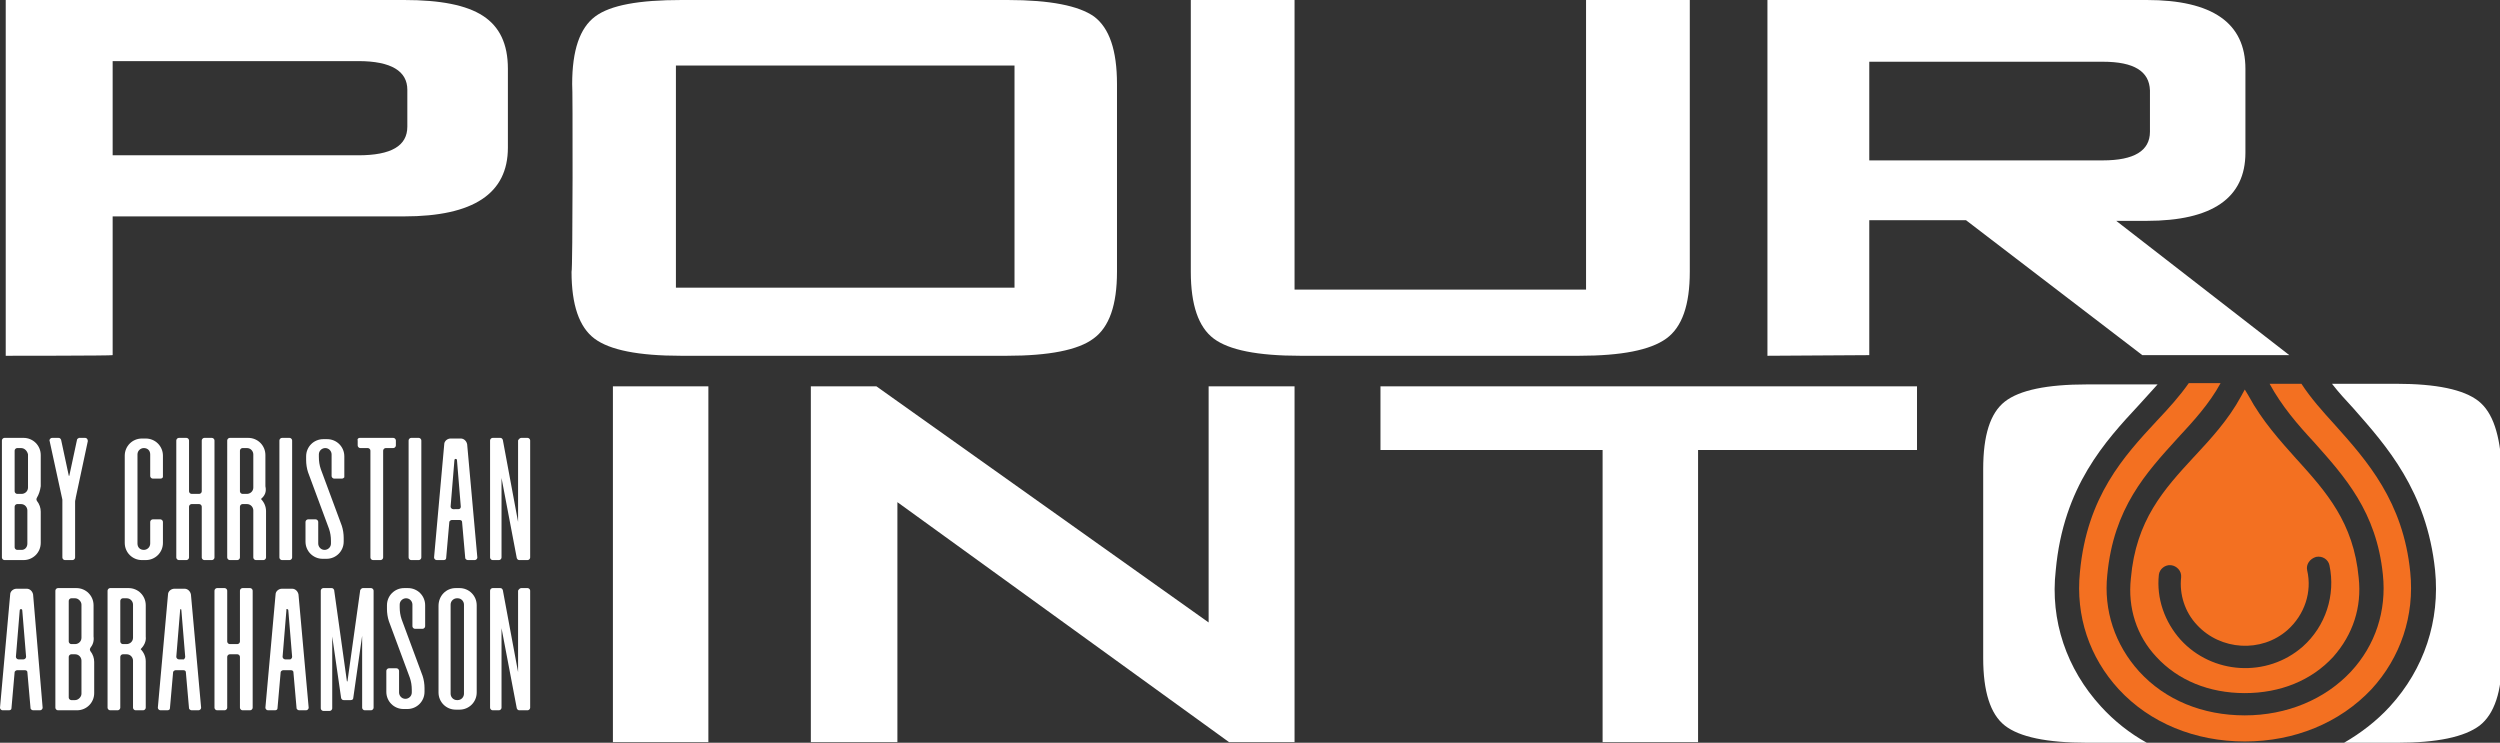
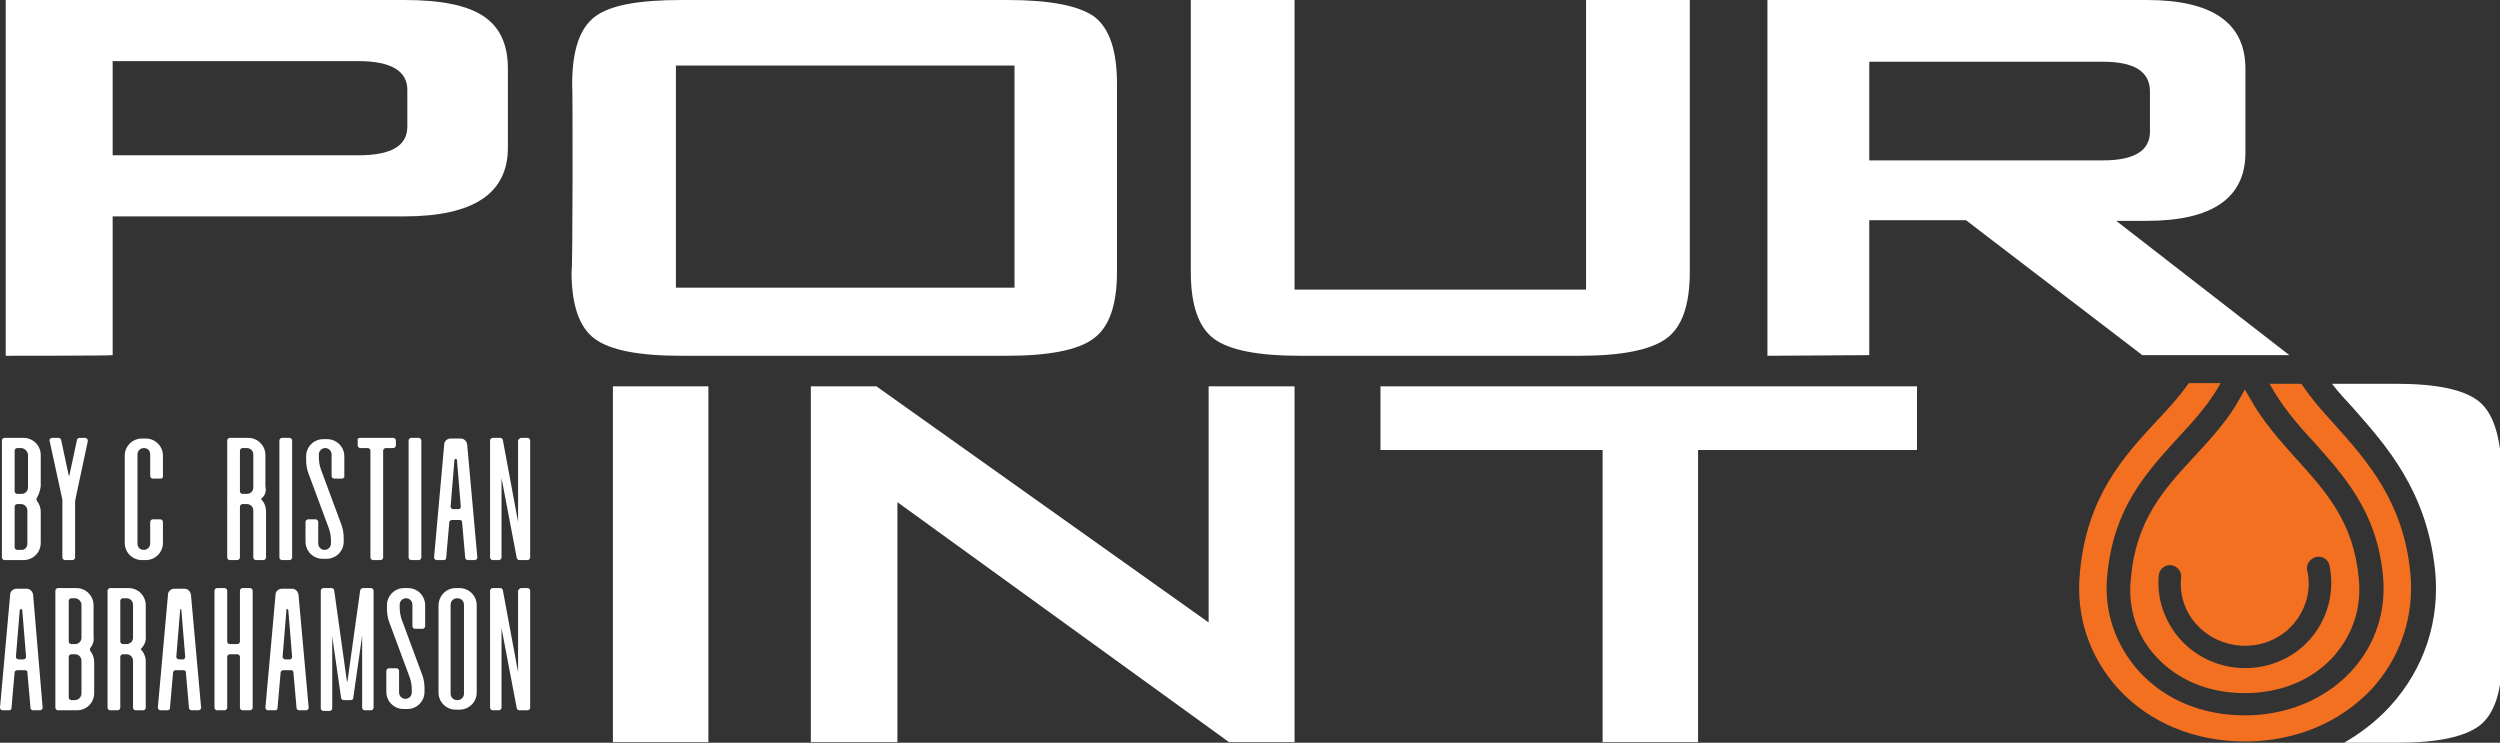
<svg xmlns="http://www.w3.org/2000/svg" version="1.1" id="Layer_1" x="0px" y="0px" viewBox="0 0 392.8 116.7" style="enable-background:new 0 0 392.8 116.7;" xml:space="preserve">
  <rect x="0" y="0" width="392.8" height="116.7" fill="#333333" stroke="none" />
  <style type="text/css">
	.st0{fill:#FFFFFF;}
	.st1{fill:#F37021;}
</style>
  <g>
    <path class="st0" d="M389.4,63c-2.3-1.8-6.6-2.7-12.9-2.7h-10.1c1,1.3,2.2,2.6,3.4,3.9l0,0c5.1,5.8,11.5,12.9,12.8,25.4   c0.8,7.9-1.7,15.5-7.1,21.4c-2.1,2.3-4.6,4.2-7.2,5.7h8.4c6.2,0,10.5-0.9,12.9-2.7c2.3-1.8,3.5-5.3,3.5-10.6V73.7   C392.8,68.3,391.7,64.8,389.4,63L389.4,63z" />
-     <path class="st0" d="M330.1,111c-5.4-5.9-8-13.5-7.1-21.4c1.2-13.2,7.8-20.3,13.1-26c1-1.1,2-2.2,2.9-3.2h-11.1   c-6.3,0-10.6,0.9-12.9,2.7c-2.3,1.8-3.4,5.3-3.4,10.6v29.7c0,5.2,1.1,8.8,3.4,10.6c2.3,1.8,6.6,2.7,12.9,2.7h9.4   C334.6,115.2,332.2,113.3,330.1,111L330.1,111z" />
  </g>
  <g>
    <path class="st1" d="M366.9,66.8c-2-2.2-3.8-4.2-5.3-6.5h-5c1.9,3.5,4.4,6.4,7,9.2c4.8,5.4,9.8,10.9,10.8,20.8   c0.6,5.7-1.2,11.1-5,15.2c-4.1,4.4-10.1,6.9-16.7,6.9s-12.5-2.4-16.6-6.9c-3.8-4.2-5.6-9.6-5-15.2c1-10.5,6.1-16,11-21.4   c2.5-2.7,5-5.4,6.8-8.7h-5c-1.4,2-3.1,3.9-5,5.9c-5.2,5.6-11,11.9-12.1,23.8c-0.7,6.9,1.5,13.4,6.1,18.4c4.9,5.3,12,8.2,19.8,8.2   s14.9-2.9,19.9-8.2c4.6-5,6.8-11.6,6.1-18.4C377.6,78.8,371.9,72.4,366.9,66.8L366.9,66.8z" />
    <path class="st1" d="M370.6,90.8c-0.8-8.7-5.1-13.5-9.7-18.6l-0.1-0.1c-2.5-2.8-5.4-6-7.5-9.9l-0.6-1l-0.6,1.1   c-2,3.7-4.8,6.7-7.3,9.4l-0.1,0.1c-4.7,5.1-9.1,9.9-9.9,19.1c-0.5,4.6,0.9,9,4,12.3c3.4,3.7,8.3,5.7,13.9,5.7s10.5-2,13.9-5.7   C369.7,99.7,371.1,95.4,370.6,90.8L370.6,90.8z M361.8,101.6c-5.6,4.9-14.2,4.4-19.2-1.1c-2.5-2.8-3.8-6.5-3.4-10.2   c0.1-0.9,1-1.6,1.9-1.5s1.7,0.9,1.6,1.9c-0.3,2.7,0.6,5.5,2.5,7.5c3.7,4,10.1,4.4,14.2,0.8c2.7-2.4,3.9-6,3.1-9.4   c-0.2-0.9,0.4-1.8,1.4-2.1c1-0.2,1.9,0.4,2.1,1.3C367,93.5,365.4,98.4,361.8,101.6L361.8,101.6z" />
  </g>
  <path class="st0" d="M0.9,55.9V0h62.6c5.7,0,9.8,0.8,12.4,2.5c2.6,1.7,3.9,4.4,3.9,8.3v12.4c0,7.2-5.4,10.8-16.3,10.8H17.7v21.8  C17.7,55.9,0.9,55.9,0.9,55.9z M56.3,9.6H17.7v14.8h38.6c5.2,0,7.7-1.5,7.7-4.5v-5.8C64,11.2,61.5,9.6,56.3,9.6L56.3,9.6z" />
  <path class="st0" d="M89.9,13.2c0-5.3,1.2-8.8,3.6-10.6c2.4-1.8,6.9-2.6,13.6-2.6h51.2c6.7,0,11.2,0.9,13.6,2.6  c2.4,1.8,3.6,5.3,3.6,10.6v29.5c0,5.2-1.2,8.7-3.7,10.5c-2.4,1.8-7,2.7-13.6,2.7h-51.2c-6.7,0-11.2-0.9-13.6-2.7  c-2.4-1.8-3.6-5.3-3.6-10.5C90,42.7,90,13.2,89.9,13.2z M106.2,45.2h53.2V10.3h-53.2L106.2,45.2L106.2,45.2z" />
  <path class="st0" d="M203.4,0v45.5h45.8V0h16.3v42.7c0,5.2-1.2,8.7-3.7,10.5c-2.5,1.8-7,2.7-13.7,2.7h-43.8  c-6.7,0-11.2-0.9-13.6-2.7c-2.4-1.8-3.6-5.3-3.6-10.5V0H203.4L203.4,0z" />
  <path class="st0" d="M96.3,116.6V60.7h15v55.9C111.3,116.6,96.3,116.6,96.3,116.6z" />
  <path class="st0" d="M127.4,116.6V60.7h10.3l52.2,37.1V60.7h13.5v55.9h-10.3l-52.1-37.7v37.7H127.4z" />
  <path class="st0" d="M266.8,70.7v45.9h-15V70.7h-34.9v-10h84.3v10H266.8L266.8,70.7z" />
  <g>
    <path class="st0" d="M5.8,78.2c-0.1,0.2-0.1,0.3,0,0.5c0.4,0.5,0.6,1.1,0.6,1.7v4.9c0,1.5-1.2,2.7-2.7,2.7h-3   c-0.2,0-0.4-0.2-0.4-0.4V69.2c0-0.2,0.2-0.4,0.4-0.4h3c1.5,0,2.7,1.2,2.7,2.7v4.9C6.3,77.1,6.1,77.7,5.8,78.2L5.8,78.2z M3.3,70.4   H2.7c-0.2,0-0.4,0.2-0.4,0.4v6.4c0,0.2,0.2,0.4,0.4,0.4h0.7c0.5,0,1-0.4,1-1v-5.2C4.3,70.9,3.9,70.4,3.3,70.4L3.3,70.4z M4.3,85.4   v-5.2c0-0.5-0.4-1-1-1H2.7c-0.2,0-0.4,0.2-0.4,0.4V86c0,0.2,0.2,0.4,0.4,0.4h0.7C3.9,86.4,4.3,86,4.3,85.4L4.3,85.4z" />
    <path class="st0" d="M12.4,68.8h1c0.2,0,0.4,0.2,0.4,0.5l-1.9,8.9c0,0.2-0.1,0.4-0.1,0.6v8.8c0,0.2-0.2,0.4-0.4,0.4h-1.2   c-0.2,0-0.4-0.2-0.4-0.4v-9.1l-2-9.2c-0.1-0.2,0.1-0.5,0.4-0.5h1c0.2,0,0.3,0.1,0.4,0.3l1.2,5.6c0,0.1,0.1,0.1,0.1,0l1.2-5.6   C12.1,69,12.2,68.9,12.4,68.8L12.4,68.8z" />
    <path class="st0" d="M25.2,75.2H24c-0.2,0-0.4-0.2-0.4-0.4v-3.4c0-0.6-0.4-1-1-1h0c-0.5,0-1,0.4-1,1v14c0,0.6,0.4,1,1,1h0   c0.5,0,1-0.4,1-1V82c0-0.2,0.2-0.4,0.4-0.4h1.2c0.2,0,0.4,0.2,0.4,0.4v3.3c0,1.5-1.2,2.7-2.7,2.7h-0.6c-1.5,0-2.7-1.2-2.7-2.7V71.6   c0-1.5,1.2-2.7,2.7-2.7h0.6c1.5,0,2.7,1.2,2.7,2.7v3.3C25.6,75.1,25.4,75.2,25.2,75.2L25.2,75.2z" />
-     <path class="st0" d="M32.1,68.8h1.2c0.2,0,0.4,0.2,0.4,0.4v18.4c0,0.2-0.2,0.4-0.4,0.4h-1.2c-0.2,0-0.4-0.2-0.4-0.4v-8   c0-0.2-0.2-0.4-0.4-0.4h-1.2c-0.2,0-0.4,0.2-0.4,0.4v8c0,0.2-0.2,0.4-0.4,0.4h-1.2c-0.2,0-0.4-0.2-0.4-0.4V69.2   c0-0.2,0.2-0.4,0.4-0.4h1.2c0.2,0,0.4,0.2,0.4,0.4v8c0,0.2,0.2,0.4,0.4,0.4h1.2c0.2,0,0.4-0.2,0.4-0.4v-8   C31.7,69,31.9,68.8,32.1,68.8z" />
    <path class="st0" d="M41,78.4c0.5,0.5,0.8,1.2,0.8,1.9v7.3c0,0.2-0.2,0.4-0.4,0.4h-1.2c-0.2,0-0.4-0.2-0.4-0.4v-7.4   c0-0.5-0.4-1-1-1h-0.7c-0.2,0-0.4,0.2-0.4,0.4v8c0,0.2-0.2,0.4-0.4,0.4h-1.2c-0.2,0-0.4-0.2-0.4-0.4V69.2c0-0.2,0.2-0.4,0.4-0.4   h2.9c1.5,0,2.7,1.2,2.7,2.7v4.9C41.9,77.3,41.6,77.9,41,78.4L41,78.4z M38.8,77.6c0.5,0,1-0.4,1-1v-5.2c0-0.5-0.4-1-1-1h-0.7   c-0.2,0-0.4,0.2-0.4,0.4v6.4c0,0.2,0.2,0.4,0.4,0.4L38.8,77.6L38.8,77.6z" />
    <path class="st0" d="M44.3,68.8h1.2c0.2,0,0.4,0.2,0.4,0.4v18.4c0,0.2-0.2,0.4-0.4,0.4h-1.2c-0.2,0-0.4-0.2-0.4-0.4V69.2   C43.9,69,44.1,68.8,44.3,68.8z" />
    <path class="st0" d="M53.7,75.2h-1.2c-0.2,0-0.4-0.2-0.4-0.4v-3.4c0-0.5-0.4-1-1-1h0c-0.5,0-1,0.4-1,1v0.4c0,0.7,0.1,1.3,0.3,1.9   l3.3,8.9c0.2,0.6,0.3,1.3,0.3,1.9v0.6c0,1.5-1.2,2.7-2.7,2.7h-0.6c-1.5,0-2.7-1.2-2.7-2.7V82c0-0.2,0.2-0.4,0.4-0.4h1.2   c0.2,0,0.4,0.2,0.4,0.4v3.4c0,0.5,0.4,1,1,1h0c0.5,0,1-0.4,1-1V85c0-0.7-0.1-1.3-0.3-1.9l-3.3-8.9c-0.2-0.6-0.3-1.3-0.3-1.9v-0.6   c0-1.5,1.2-2.7,2.7-2.7h0.6c1.5,0,2.7,1.2,2.7,2.7v3.3C54,75.1,53.9,75.2,53.7,75.2L53.7,75.2z" />
    <path class="st0" d="M56.5,68.8h5.3c0.2,0,0.4,0.2,0.4,0.4v0.8c0,0.2-0.2,0.4-0.4,0.4h-1.2c-0.2,0-0.4,0.2-0.4,0.4v16.8   c0,0.2-0.2,0.4-0.4,0.4h-1.2c-0.2,0-0.4-0.2-0.4-0.4V70.8c0-0.2-0.2-0.4-0.4-0.4h-1.2c-0.2,0-0.4-0.2-0.4-0.4v-0.8   C56.1,69,56.3,68.8,56.5,68.8L56.5,68.8z" />
    <path class="st0" d="M64.6,68.8h1.2c0.2,0,0.4,0.2,0.4,0.4v18.4c0,0.2-0.2,0.4-0.4,0.4h-1.2c-0.2,0-0.4-0.2-0.4-0.4V69.2   C64.2,69,64.4,68.8,64.6,68.8z" />
    <path class="st0" d="M75,87.6c0,0.2-0.2,0.4-0.4,0.4h-1.1c-0.2,0-0.4-0.2-0.4-0.3L72.6,82c0-0.2-0.2-0.3-0.4-0.3H71   c-0.2,0-0.4,0.2-0.4,0.3l-0.5,5.7c0,0.2-0.2,0.3-0.4,0.3h-1.1c-0.2,0-0.4-0.2-0.4-0.4l1.6-17.8c0-0.5,0.5-0.9,1-0.9h1.6   c0.5,0,0.9,0.4,1,0.9L75,87.6L75,87.6z M72.4,79.6l-0.6-7.3c0,0,0-0.2-0.2-0.2s-0.2,0.2-0.2,0.2l-0.6,7.3c0,0.2,0.2,0.4,0.4,0.4H72   C72.3,80,72.4,79.8,72.4,79.6L72.4,79.6z" />
    <path class="st0" d="M81.9,68.8h1c0.2,0,0.4,0.2,0.4,0.4v18.4c0,0.2-0.2,0.4-0.4,0.4h-1.3c-0.2,0-0.3-0.1-0.4-0.3l-2.4-12.6   c0,0,0,0,0,0v12.5c0,0.2-0.2,0.4-0.4,0.4h-1c-0.2,0-0.4-0.2-0.4-0.4V69.2c0-0.2,0.2-0.4,0.4-0.4h1.2c0.2,0,0.3,0.1,0.4,0.3   l2.4,12.9c0,0,0,0,0,0V69.2C81.5,69,81.7,68.8,81.9,68.8z" />
    <path class="st0" d="M6.7,111.2c0,0.2-0.2,0.4-0.4,0.4H5.2c-0.2,0-0.4-0.2-0.4-0.3l-0.5-5.7c0-0.2-0.2-0.3-0.4-0.3H2.7   c-0.2,0-0.4,0.2-0.4,0.3l-0.5,5.7c0,0.2-0.2,0.3-0.4,0.3H0.4c-0.2,0-0.4-0.2-0.4-0.4l1.6-17.8c0-0.5,0.5-0.9,1-0.9h1.6   c0.5,0,0.9,0.4,1,0.9L6.7,111.2L6.7,111.2z M4.1,103.2l-0.6-7.3c0,0,0-0.2-0.2-0.2s-0.2,0.2-0.2,0.2l-0.6,7.3   c0,0.2,0.2,0.4,0.4,0.4h0.8C3.9,103.6,4.1,103.4,4.1,103.2L4.1,103.2z" />
    <path class="st0" d="M14.2,101.8c-0.1,0.2-0.1,0.3,0,0.5c0.4,0.5,0.6,1.1,0.6,1.7v4.9c0,1.5-1.2,2.7-2.7,2.7H9.1   c-0.2,0-0.4-0.2-0.4-0.4V92.8c0-0.2,0.2-0.4,0.4-0.4h2.9c1.5,0,2.7,1.2,2.7,2.7v4.9C14.8,100.7,14.6,101.3,14.2,101.8z M11.8,94   h-0.6c-0.2,0-0.4,0.2-0.4,0.4v6.4c0,0.2,0.2,0.4,0.4,0.4h0.6c0.5,0,1-0.4,1-1V95C12.8,94.5,12.3,94,11.8,94L11.8,94z M12.8,109   v-5.2c0-0.5-0.4-1-1-1h-0.6c-0.2,0-0.4,0.2-0.4,0.4v6.4c0,0.2,0.2,0.4,0.4,0.4h0.6C12.3,110,12.8,109.5,12.8,109L12.8,109z" />
    <path class="st0" d="M22.1,102c0.5,0.5,0.8,1.2,0.8,1.9v7.3c0,0.2-0.2,0.4-0.4,0.4h-1.2c-0.2,0-0.4-0.2-0.4-0.4v-7.4   c0-0.5-0.4-1-1-1h-0.6c-0.2,0-0.4,0.2-0.4,0.4v8c0,0.2-0.2,0.4-0.4,0.4h-1.2c-0.2,0-0.4-0.2-0.4-0.4V92.8c0-0.2,0.2-0.4,0.4-0.4   h2.9c1.5,0,2.7,1.2,2.7,2.7v4.9C23,100.8,22.6,101.5,22.1,102L22.1,102z M19.9,101.2c0.5,0,1-0.4,1-1V95c0-0.5-0.4-1-1-1h-0.6   c-0.2,0-0.4,0.2-0.4,0.4v6.4c0,0.2,0.2,0.4,0.4,0.4L19.9,101.2L19.9,101.2z" />
    <path class="st0" d="M31.6,111.2c0,0.2-0.2,0.4-0.4,0.4h-1.1c-0.2,0-0.4-0.2-0.4-0.3l-0.5-5.7c0-0.2-0.2-0.3-0.4-0.3h-1.2   c-0.2,0-0.4,0.2-0.4,0.3l-0.5,5.7c0,0.2-0.2,0.3-0.4,0.3h-1.1c-0.2,0-0.4-0.2-0.4-0.4l1.6-17.8c0-0.5,0.5-0.9,1-0.9h1.6   c0.5,0,0.9,0.4,1,0.9L31.6,111.2L31.6,111.2z M29.1,103.2l-0.6-7.3c0,0,0-0.2-0.1-0.2s-0.1,0.2-0.1,0.2l-0.6,7.3   c0,0.2,0.2,0.4,0.4,0.4h0.8C28.9,103.6,29.1,103.4,29.1,103.2L29.1,103.2z" />
    <path class="st0" d="M38.1,92.4h1.2c0.2,0,0.4,0.2,0.4,0.4v18.4c0,0.2-0.2,0.4-0.4,0.4h-1.2c-0.2,0-0.4-0.2-0.4-0.4v-8   c0-0.2-0.2-0.4-0.4-0.4h-1.2c-0.2,0-0.4,0.2-0.4,0.4v8c0,0.2-0.2,0.4-0.4,0.4h-1.2c-0.2,0-0.4-0.2-0.4-0.4V92.8   c0-0.2,0.2-0.4,0.4-0.4h1.2c0.2,0,0.4,0.2,0.4,0.4v8c0,0.2,0.2,0.4,0.4,0.4h1.2c0.2,0,0.4-0.2,0.4-0.4v-8   C37.7,92.6,37.9,92.4,38.1,92.4z" />
    <path class="st0" d="M48.5,111.2c0,0.2-0.2,0.4-0.4,0.4H47c-0.2,0-0.4-0.2-0.4-0.3l-0.5-5.7c0-0.2-0.2-0.3-0.4-0.3h-1.2   c-0.2,0-0.4,0.2-0.4,0.3l-0.5,5.7c0,0.2-0.2,0.3-0.4,0.3h-1.1c-0.2,0-0.4-0.2-0.4-0.4l1.6-17.8c0-0.5,0.5-0.9,1-0.9h1.6   c0.5,0,0.9,0.4,1,0.9L48.5,111.2L48.5,111.2z M45.9,103.2l-0.6-7.3c0,0,0-0.2-0.2-0.2S45,95.9,45,95.9l-0.6,7.3   c0,0.2,0.2,0.4,0.4,0.4h0.8C45.7,103.6,45.9,103.4,45.9,103.2L45.9,103.2z" />
    <path class="st0" d="M57,92.4h1.3c0.2,0,0.4,0.2,0.4,0.4v18.4c0,0.2-0.2,0.4-0.4,0.4h-1c-0.2,0-0.4-0.2-0.4-0.4V99.9l-1.4,9.8   c0,0.2-0.2,0.3-0.4,0.3H54c-0.2,0-0.3-0.1-0.4-0.3l-1.4-9.7v11.3c0,0.2-0.2,0.4-0.4,0.4h-1c-0.2,0-0.4-0.2-0.4-0.4V92.8   c0-0.2,0.2-0.4,0.4-0.4h1.3c0.2,0,0.3,0.1,0.4,0.3l2,14.3c0,0.1,0.1,0.1,0.1,0l2-14.3C56.7,92.6,56.8,92.4,57,92.4L57,92.4z" />
    <path class="st0" d="M66.4,98.8h-1.2c-0.2,0-0.4-0.2-0.4-0.4V95c0-0.5-0.4-1-1-1h0c-0.5,0-1,0.4-1,1v0.4c0,0.7,0.1,1.3,0.3,1.9   l3.3,8.9c0.2,0.6,0.3,1.3,0.3,1.9v0.6c0,1.5-1.2,2.7-2.7,2.7h-0.6c-1.5,0-2.7-1.2-2.7-2.7v-3.3c0-0.2,0.2-0.4,0.4-0.4h1.2   c0.2,0,0.4,0.2,0.4,0.4v3.4c0,0.5,0.4,1,1,1h0c0.5,0,1-0.4,1-1v-0.4c0-0.7-0.1-1.3-0.3-1.9l-3.3-8.9c-0.2-0.6-0.3-1.3-0.3-1.9v-0.6   c0-1.5,1.2-2.7,2.7-2.7h0.6c1.5,0,2.7,1.2,2.7,2.7v3.3C66.8,98.6,66.6,98.8,66.4,98.8L66.4,98.8z" />
    <path class="st0" d="M71.6,92.4h0.6c1.5,0,2.7,1.2,2.7,2.7v13.7c0,1.5-1.2,2.7-2.7,2.7h-0.6c-1.5,0-2.7-1.2-2.7-2.7V95.2   C68.9,93.6,70.1,92.4,71.6,92.4z M72.9,109V95c0-0.5-0.4-1-1-1h-0.1c-0.5,0-1,0.4-1,1v14c0,0.5,0.4,1,1,1h0.1   C72.5,110,72.9,109.5,72.9,109z" />
    <path class="st0" d="M81.9,92.4h1c0.2,0,0.4,0.2,0.4,0.4v18.4c0,0.2-0.2,0.4-0.4,0.4h-1.3c-0.2,0-0.3-0.1-0.4-0.3l-2.4-12.6   c0,0,0,0,0,0v12.5c0,0.2-0.2,0.4-0.4,0.4h-1c-0.2,0-0.4-0.2-0.4-0.4V92.8c0-0.2,0.2-0.4,0.4-0.4h1.2c0.2,0,0.3,0.1,0.4,0.3   l2.4,12.9c0,0,0,0,0,0V92.8C81.5,92.6,81.7,92.4,81.9,92.4z" />
  </g>
  <path class="st0" d="M277.7,55.9V0h59.6c10.3,0,15.5,3.6,15.5,10.8v13.2c0,7.1-5.2,10.7-15.5,10.7h-4.8l27.2,21.1h-23.1l-27.7-21.2  h-15.2v21.2L277.7,55.9L277.7,55.9z M330.4,9.7h-36.7v15.5h36.7c4.9,0,7.4-1.5,7.4-4.5v-6.5C337.7,11.2,335.3,9.7,330.4,9.7z" />
</svg>